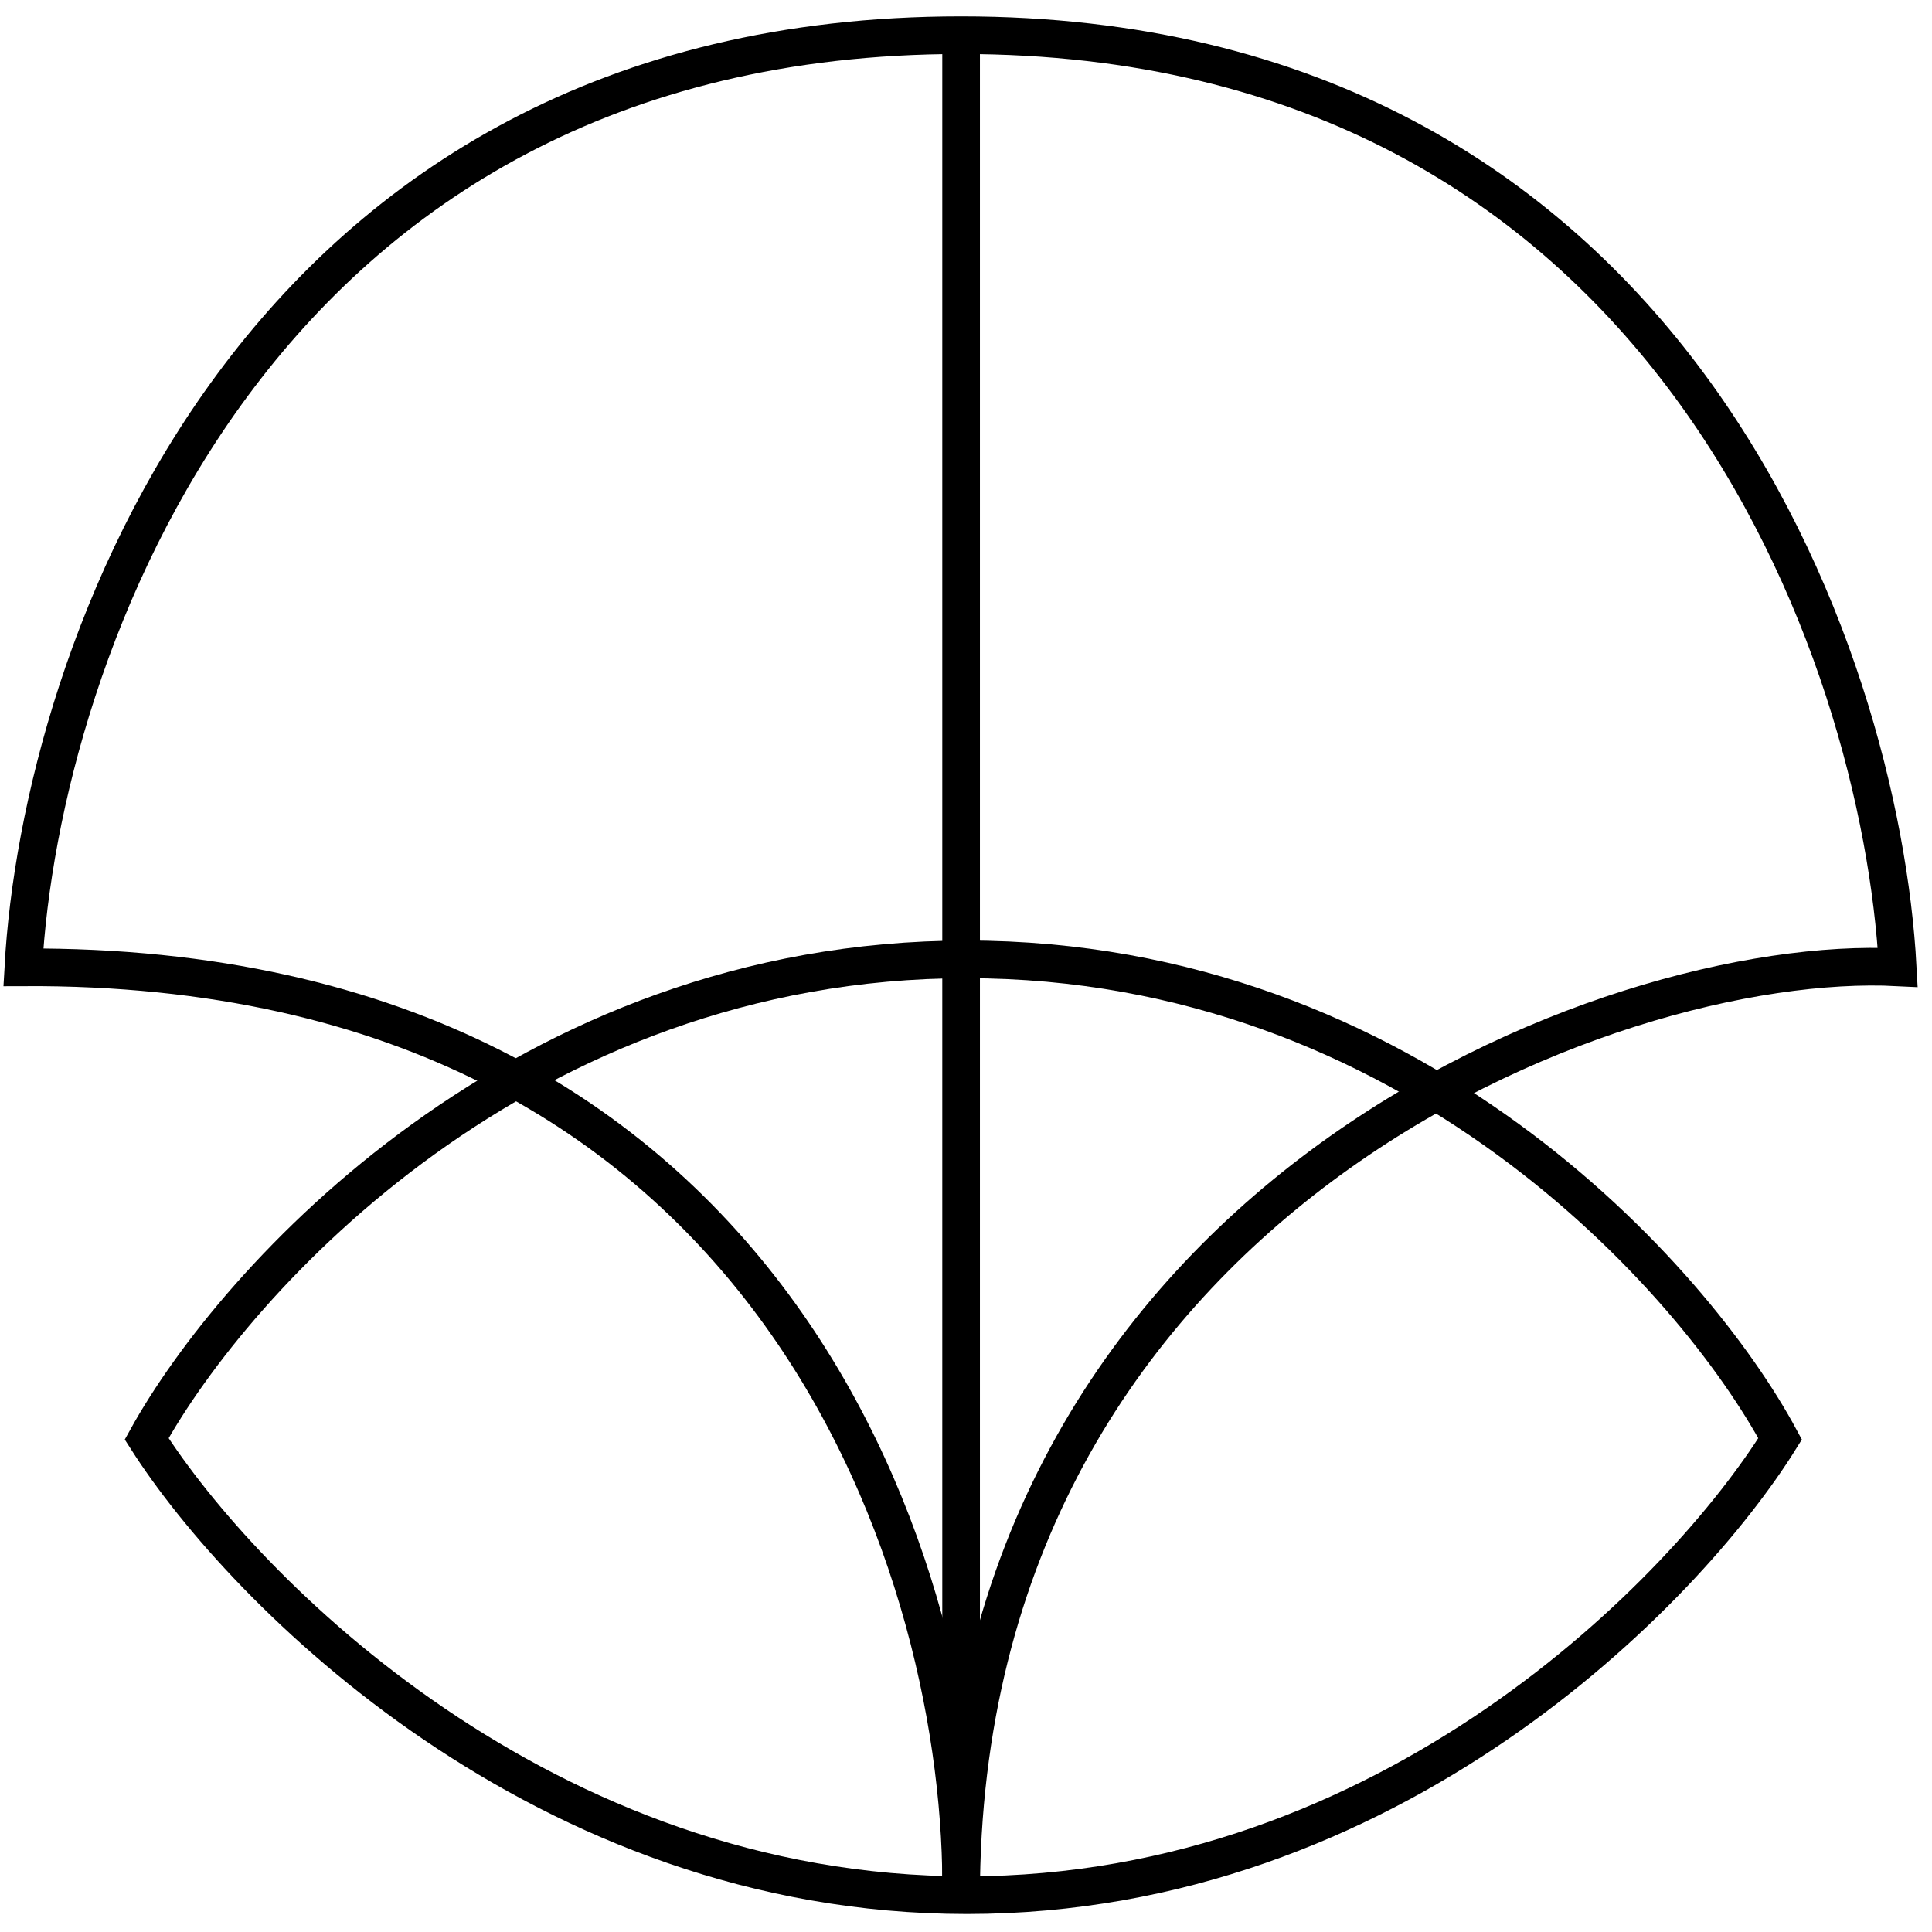
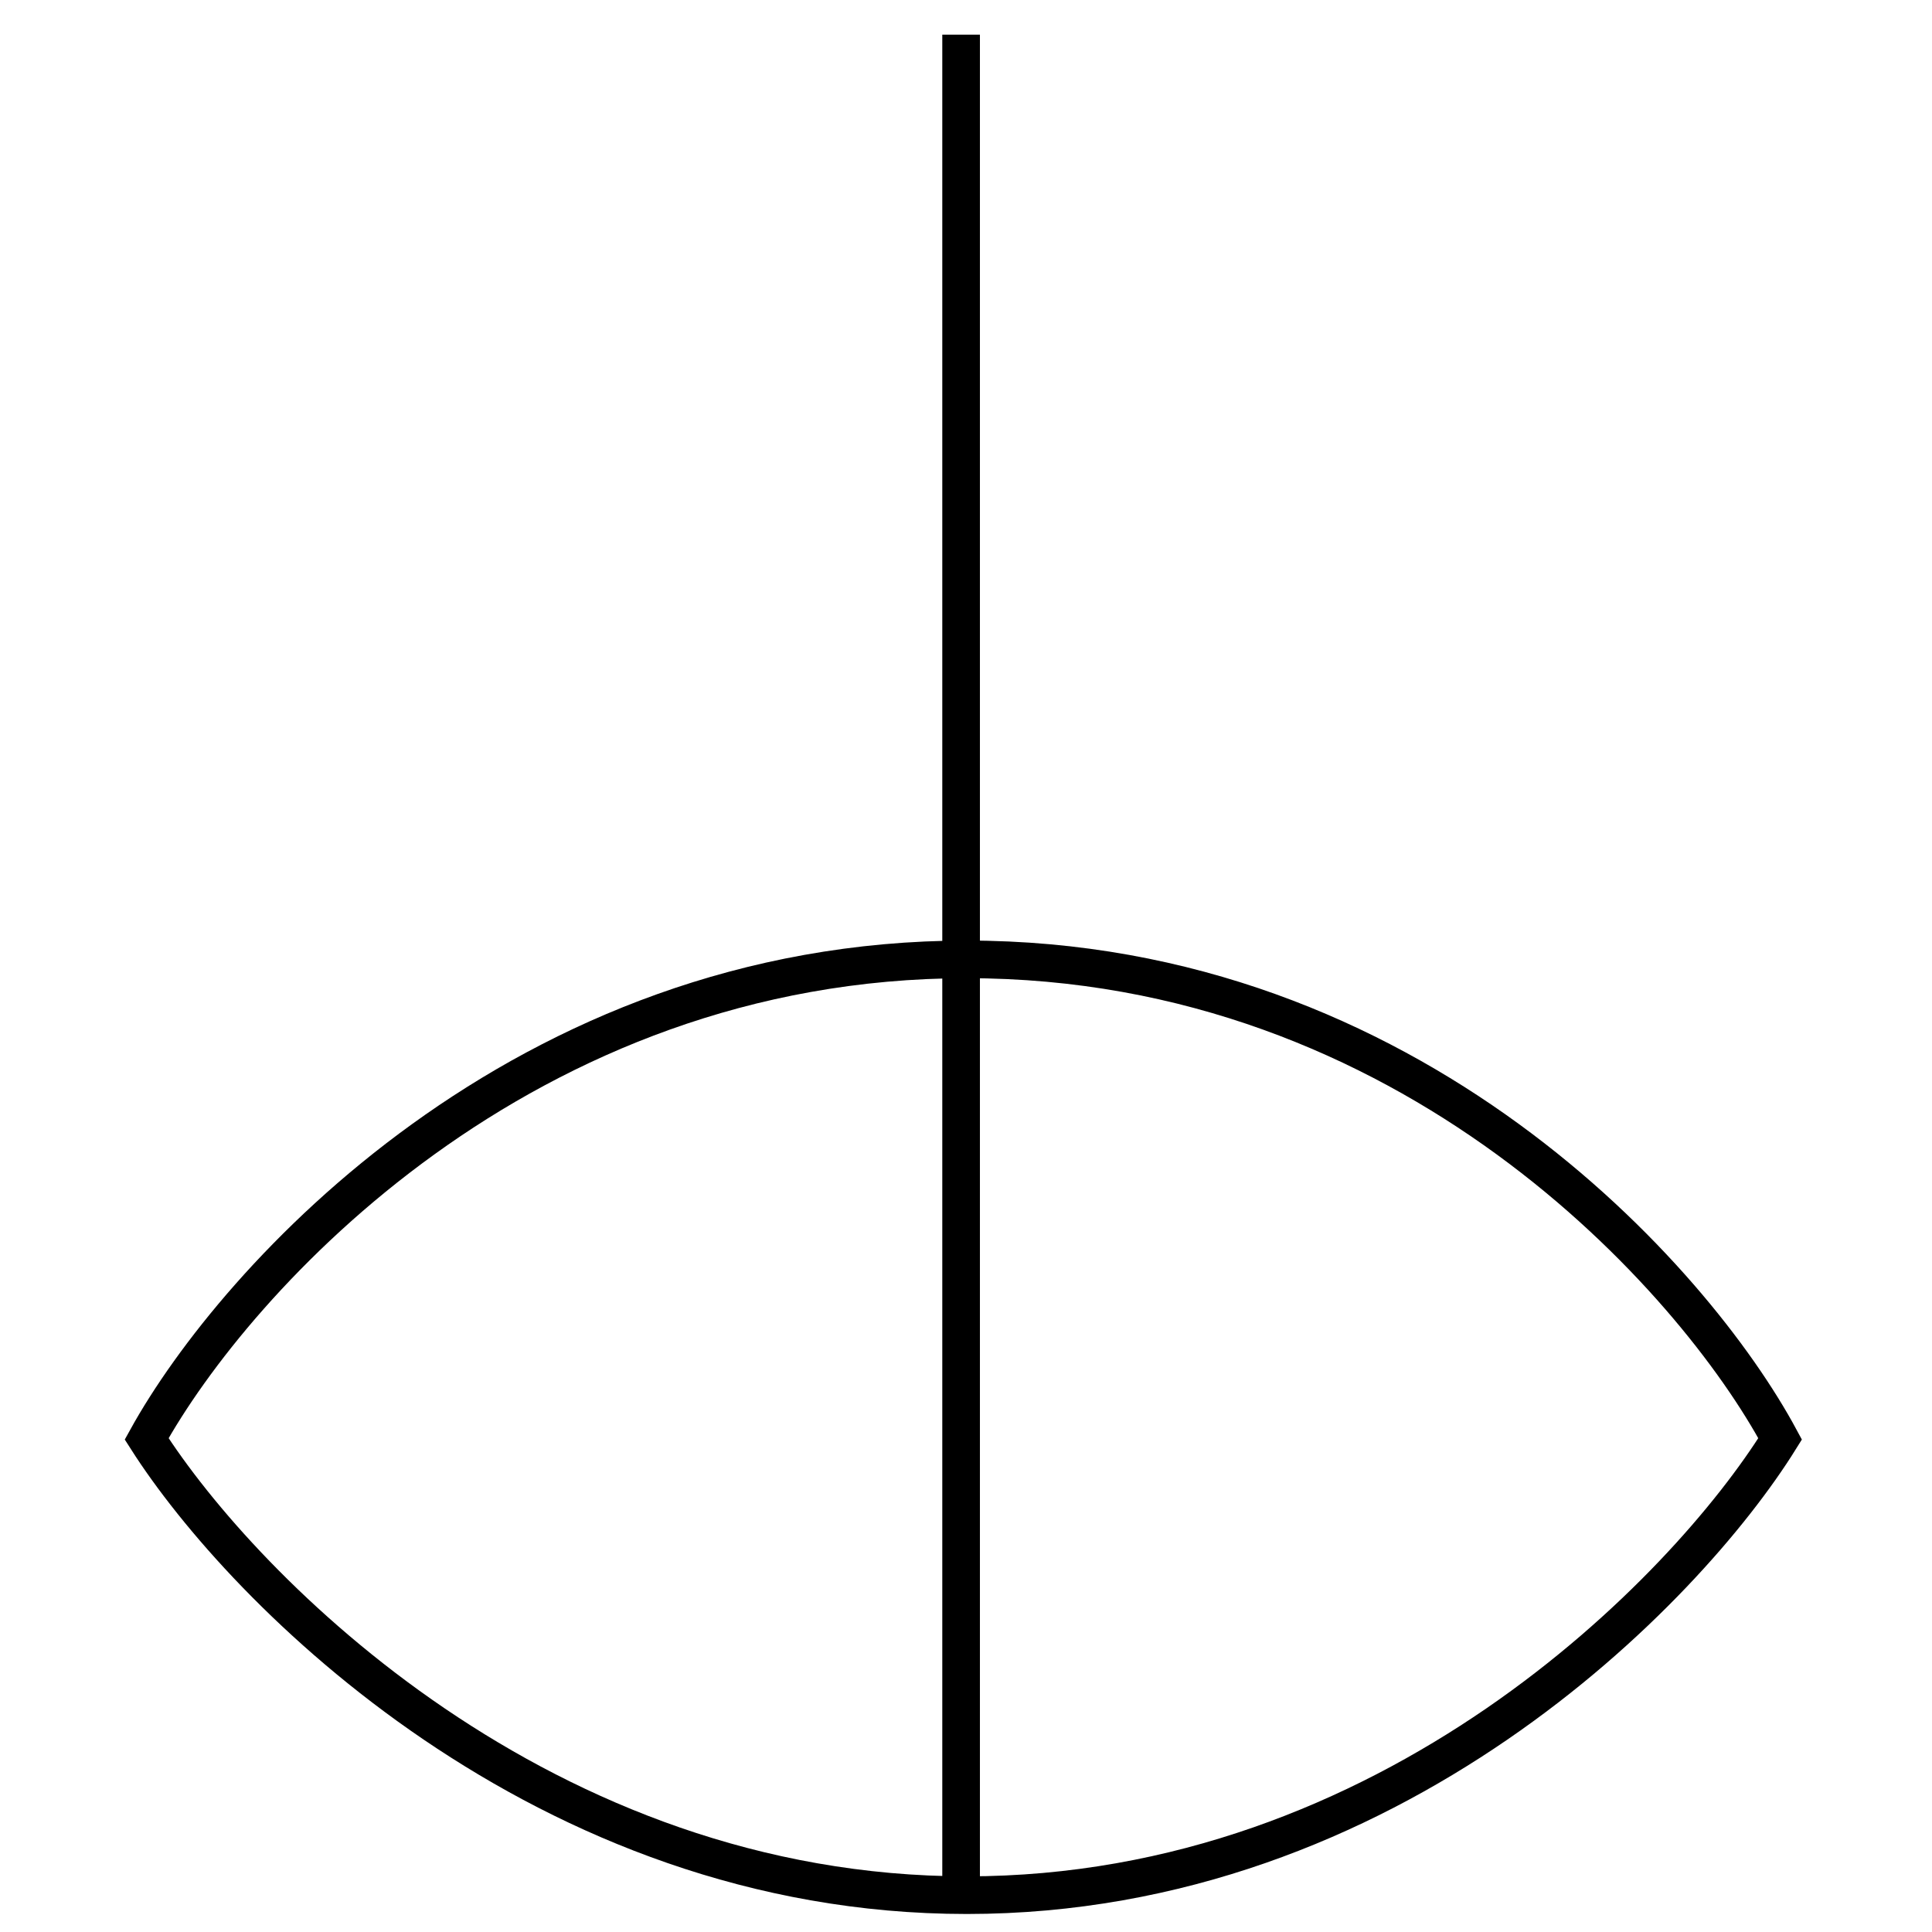
<svg xmlns="http://www.w3.org/2000/svg" width="77" height="77" viewBox="0 0 77 77" fill="none">
  <path d="M38.532 38.236C20.831 38.236 9.365 50.976 5.845 57.346C9.708 63.408 21.654 75.532 38.532 75.532C55.411 75.532 67.175 63.408 70.947 57.346C67.518 50.976 56.234 38.236 38.532 38.236Z" stroke="black" stroke-width="1.5" />
-   <path d="M38.303 75.622C38.497 63.199 31.295 38.391 0.931 38.552C1.614 26.169 10.044 1.402 38.303 1.402C66.561 1.402 74.965 26.169 75.634 38.552C64.134 37.964 38.303 47.892 38.303 75.622Z" stroke="black" stroke-width="1.5" />
  <path d="M38.305 75.623V1.381" stroke="black" stroke-width="1.5" />
</svg>